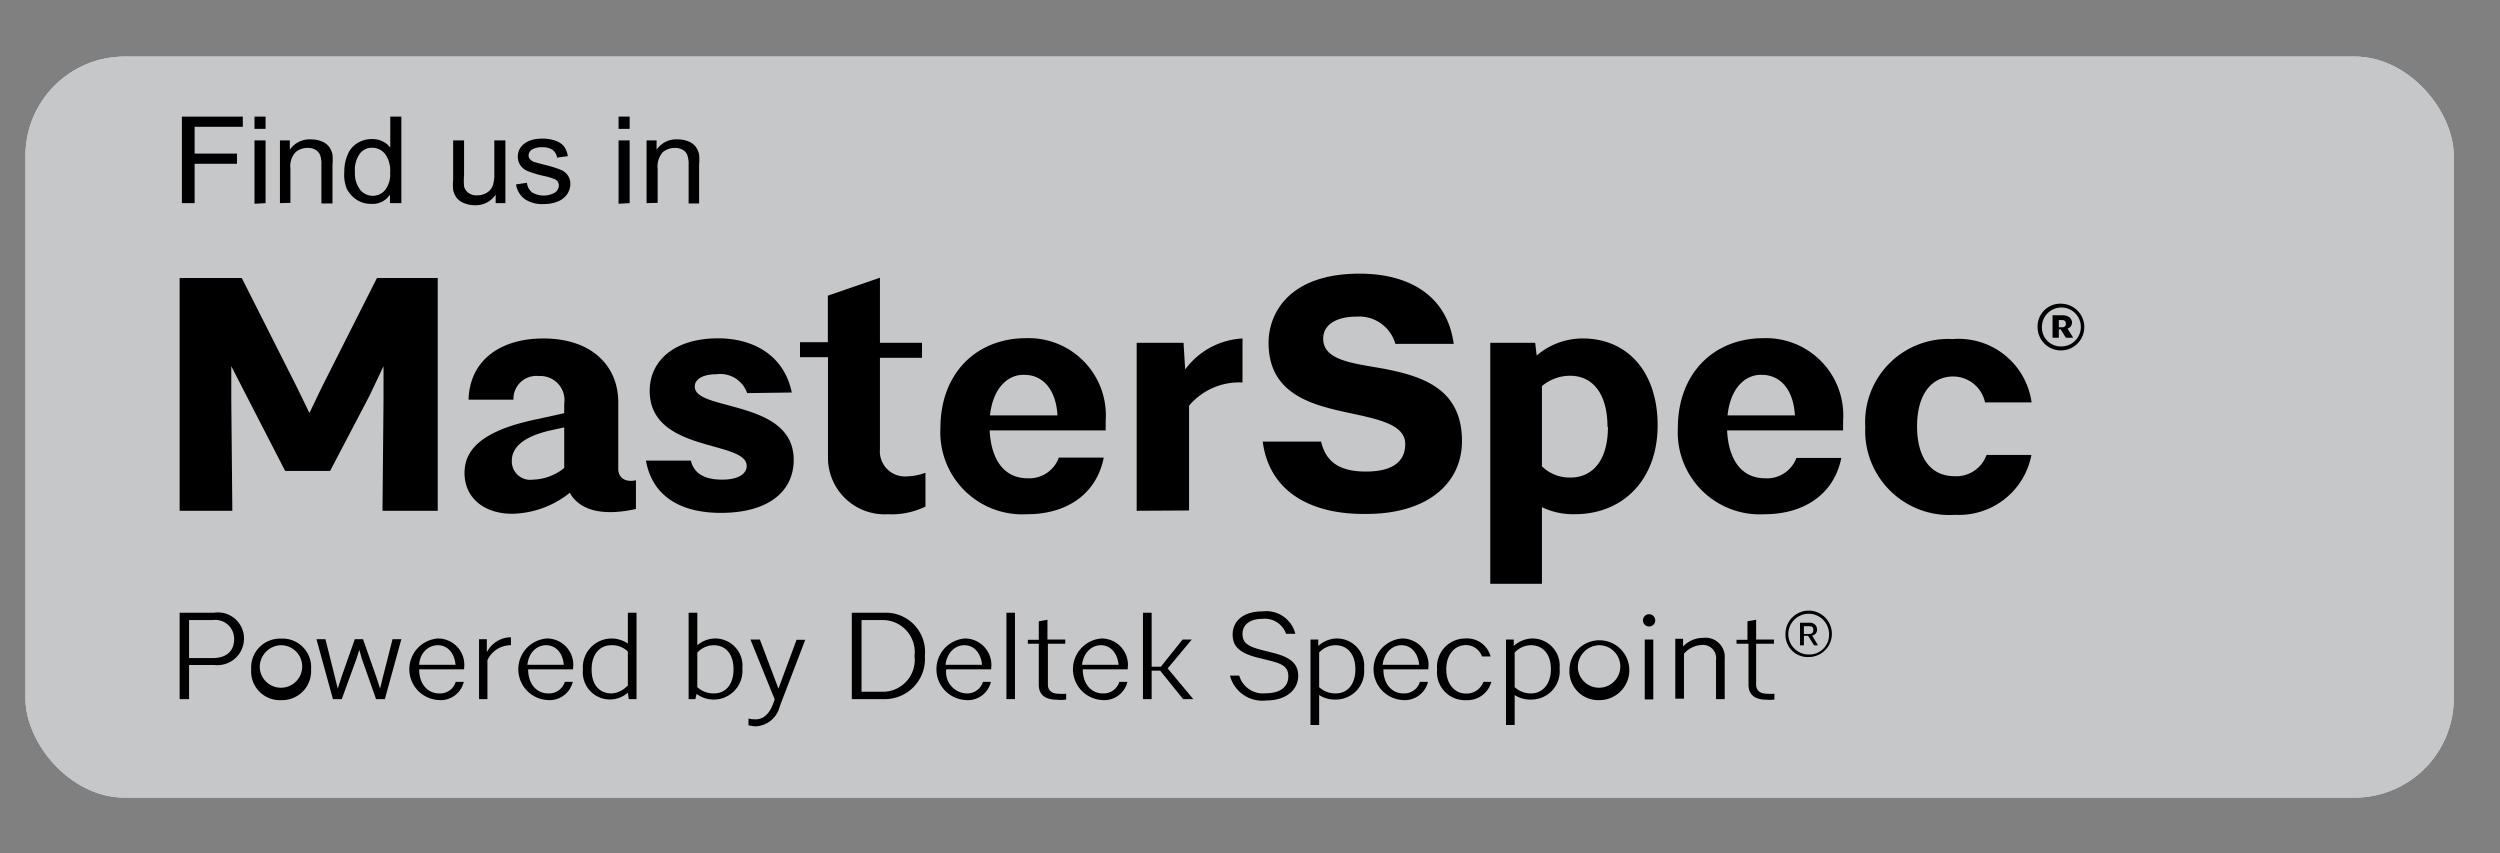
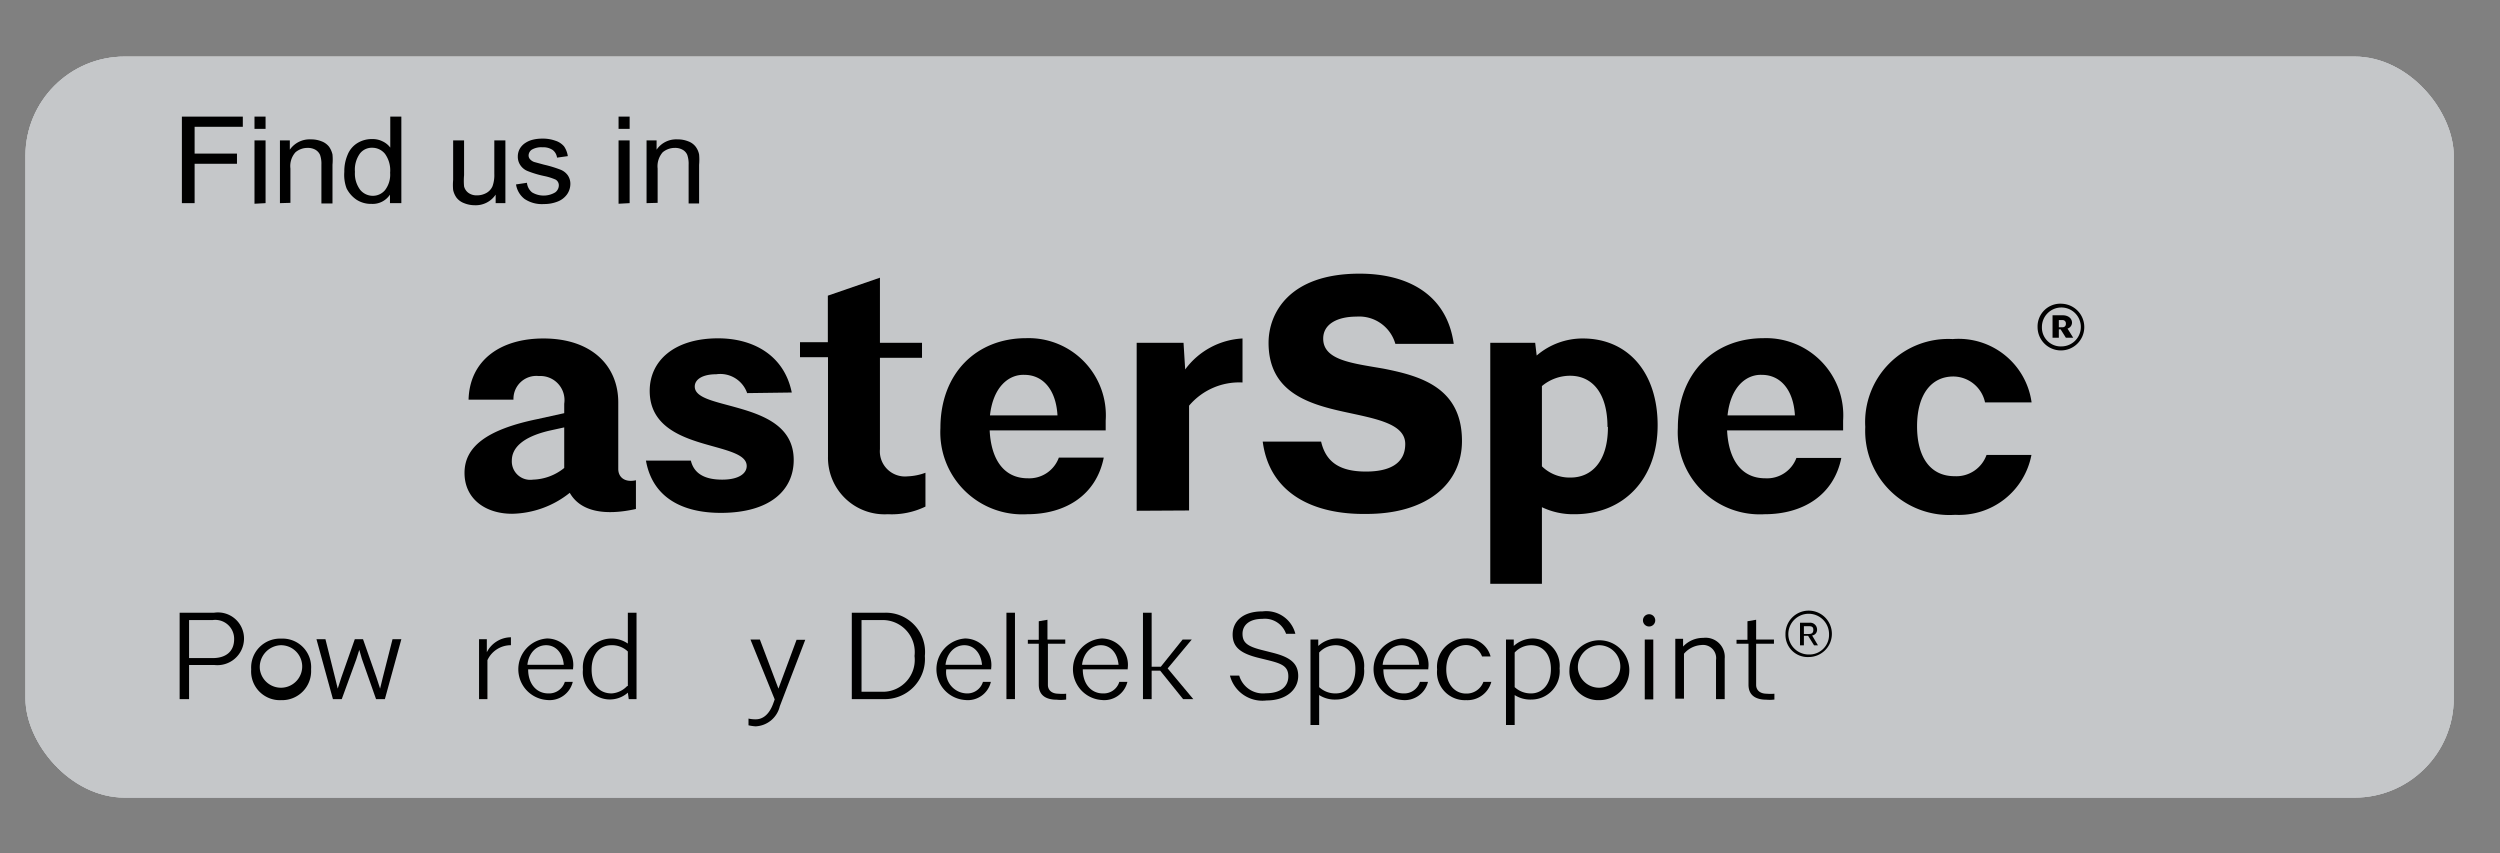
<svg xmlns="http://www.w3.org/2000/svg" viewBox="0 0 167 57">
  <rect x="0" y="0" width="167" height="57" fill="#808080" stroke="none" />
  <defs>
    <style>.a{fill:none;}.b{fill:#c5c7c9;}.c{clip-path:url(#a);}.d{fill:#231f20;}.e{fill:#fff;}</style>
    <clipPath id="a">
      <rect class="a" x="6.81" y="25.35" width="54.62" height="14.15" />
    </clipPath>
  </defs>
  <rect class="b" x="1.7" y="3.78" width="162.21" height="49.5" rx="6.63" />
  <g class="c">
    <path class="d" d="M58.93,28.09H56.07c-2.22,2.49-4.22,5.11-4.22,5.11h0V25.35H49.64V39.22h2.19v-5.1h0s2,2.61,4.22,5.1h2.86c-2.57-2.89-4.28-5-4.71-5.56C54.65,33.11,56.36,31,58.93,28.09Z" />
    <path class="d" d="M14.71,33.33c0,3.05-1.54,4-3.67,4h-2V27.27h1.22c3.09,0,4.42,1.08,4.42,4.07Zm2.35-1c0-4.64-1.39-7-6.6-7H6.81V39.22h4.31c5,0,5.94-2.43,5.94-6.85" />
    <path class="d" d="M30.83,25.35H28.58V39.22h2.24V25.36Z" />
-     <path class="d" d="M22.93,30.11c-1.68,0-2.39,1.45-2.39,2.86h4.4C24.94,31.54,24.65,30.11,22.93,30.11ZM27,34.53H20.56v.33a2.51,2.51,0,0,0,2.7,2.76,7,7,0,0,0,3.15-.77l.13,1.79a7.24,7.24,0,0,1-3.51.78c-3.76,0-4.69-2.2-4.69-5.43s1.31-5.48,4.65-5.48c2.49,0,4.07,1.3,4.07,4.83,0,.23,0,1.19,0,1.19" />
    <path class="d" d="M36.44,39.44c-1.89,0-2.7-1-2.68-2.82l0-6H32.09V28.78h1.69l0-2.64H36l0,2.64h2.7V30.6H36l0,5.67c0,.91.35,1.35,1.19,1.35a4.82,4.82,0,0,0,1.41-.29L38.7,39A6.36,6.36,0,0,1,36.44,39.44Z" />
    <path class="d" d="M44.08,30.18c-1.69,0-2.39,1.46-2.39,2.87h4.4c0-1.43-.29-2.87-2-2.87Zm4.08,4.42H41.71v.33a2.5,2.5,0,0,0,2.7,2.76,7.07,7.07,0,0,0,3.15-.76l.13,1.78a7.12,7.12,0,0,1-3.51.79c-3.75,0-4.69-2.2-4.69-5.44s1.31-5.48,4.65-5.48c2.49,0,4.07,1.31,4.07,4.84,0,.23,0,1.18,0,1.18" />
  </g>
  <path class="e" d="M70.44,29.38H69.08l-.34-1.89a3,3,0,0,0-1.09-.58,5,5,0,0,0-1.58-.23,3.49,3.49,0,0,0-2.2.61,1.91,1.91,0,0,0-.76,1.58,1.78,1.78,0,0,0,.77,1.45,7.93,7.93,0,0,0,2.52,1,7,7,0,0,1,3.18,1.52,3.28,3.28,0,0,1,1.09,2.51,3,3,0,0,1-1.31,2.57,5.54,5.54,0,0,1-3.41,1,7,7,0,0,1-2.72-.5,5.6,5.6,0,0,1-1.93-1.32V34.63h1.35l.34,1.9a4.26,4.26,0,0,0,1.24.7A4.89,4.89,0,0,0,66,37.5a3.58,3.58,0,0,0,2.14-.57,1.81,1.81,0,0,0,.79-1.56,2,2,0,0,0-.68-1.51,5.64,5.64,0,0,0-2.41-1,8.11,8.11,0,0,1-3.29-1.48,3,3,0,0,1-1.18-2.44,3.16,3.16,0,0,1,1.32-2.59,5.39,5.39,0,0,1,3.43-1,6.27,6.27,0,0,1,2.53.49,5.79,5.79,0,0,1,1.84,1.15Z" />
  <path class="e" d="M72.15,41.34l1.48-.25V30.28L72.15,30V28.87h3l.16,1.2a3.43,3.43,0,0,1,1.19-1,3.6,3.6,0,0,1,1.64-.35A3.25,3.25,0,0,1,81,30.14,6.53,6.53,0,0,1,82,34v.19a5.44,5.44,0,0,1-1,3.44,3.38,3.38,0,0,1-2.81,1.31,4,4,0,0,1-1.6-.3,3.15,3.15,0,0,1-1.17-.91v3.39l1.49.25V42.5H72.15ZM80.22,34a5.16,5.16,0,0,0-.66-2.75,2.12,2.12,0,0,0-1.94-1.08,2.45,2.45,0,0,0-1.32.35,2.66,2.66,0,0,0-.88.94v4.8a2.3,2.3,0,0,0,2.21,1.27,2.22,2.22,0,0,0,1.93-.92,4.1,4.1,0,0,0,.66-2.42Z" />
  <path class="e" d="M88.14,38.91a4.16,4.16,0,0,1-3.27-1.37A5.17,5.17,0,0,1,83.66,34v-.4a5,5,0,0,1,1.24-3.49,3.85,3.85,0,0,1,3-1.4,3.72,3.72,0,0,1,3,1.2,4.73,4.73,0,0,1,1,3.2v1.12H85.51l0,0a3.78,3.78,0,0,0,.72,2.33,2.27,2.27,0,0,0,1.93.91,4.6,4.6,0,0,0,1.6-.25,3.94,3.94,0,0,0,1.19-.72l.7,1.17a4.58,4.58,0,0,1-1.4.86A5.64,5.64,0,0,1,88.14,38.91Zm-.27-8.81a1.94,1.94,0,0,0-1.54.76,3.63,3.63,0,0,0-.78,1.9l0,.05h4.54v-.24a2.77,2.77,0,0,0-.56-1.76A2,2,0,0,0,87.87,30.1Z" />
  <path class="e" d="M98.1,37.5A2.41,2.41,0,0,0,99.66,37a1.68,1.68,0,0,0,.69-1.36H102l0,.06a2.76,2.76,0,0,1-1.14,2.26,4.12,4.12,0,0,1-2.74,1,4,4,0,0,1-3.29-1.41A5.42,5.42,0,0,1,93.69,34V33.6a5.35,5.35,0,0,1,1.13-3.5,4,4,0,0,1,3.28-1.41,5.49,5.49,0,0,1,2.12.39,4.29,4.29,0,0,1,1.56,1.07l.09,2.19h-1.43l-.39-1.55a2.47,2.47,0,0,0-.82-.5,3.12,3.12,0,0,0-1.13-.19,2.17,2.17,0,0,0-2,1,4.77,4.77,0,0,0-.6,2.48V34a4.85,4.85,0,0,0,.6,2.52A2.16,2.16,0,0,0,98.1,37.5Z" />
  <path class="e" d="M103.5,41.34l1.49-.25V30.28L103.5,30V28.87h3l.16,1.2a3.34,3.34,0,0,1,1.19-1,3.57,3.57,0,0,1,1.64-.35,3.25,3.25,0,0,1,2.84,1.45,6.53,6.53,0,0,1,1,3.83v.19a5.44,5.44,0,0,1-1,3.44,3.38,3.38,0,0,1-2.81,1.31,4,4,0,0,1-1.6-.3,3.15,3.15,0,0,1-1.17-.91v3.39l1.48.25V42.5H103.5ZM111.58,34a5.16,5.16,0,0,0-.66-2.75,2.13,2.13,0,0,0-2-1.08,2.42,2.42,0,0,0-1.31.35,2.57,2.57,0,0,0-.88.94v4.8a2.58,2.58,0,0,0,.87,1,2.66,2.66,0,0,0,1.34.32,2.23,2.23,0,0,0,1.93-.92,4.1,4.1,0,0,0,.66-2.42Z" />
  <path class="e" d="M115,33.7a5.37,5.37,0,0,1,1.18-3.59,4.36,4.36,0,0,1,6.43,0,5.35,5.35,0,0,1,1.19,3.6v.2a5.37,5.37,0,0,1-1.18,3.6,4.38,4.38,0,0,1-6.44,0A5.4,5.4,0,0,1,115,33.9Zm1.79.2a4.72,4.72,0,0,0,.65,2.58,2.21,2.21,0,0,0,2,1,2.18,2.18,0,0,0,1.94-1A4.64,4.64,0,0,0,122,33.9v-.2a4.65,4.65,0,0,0-.66-2.57,2.19,2.19,0,0,0-2-1,2.16,2.16,0,0,0-2,1,4.73,4.73,0,0,0-.65,2.57Z" />
  <path class="e" d="M125.47,37.57l1.49-.26v-7L125.47,30V28.87h3.28v8.44l1.48.26v1.14h-4.76Zm3.28-11.22H127V24.52h1.79Z" />
  <path class="e" d="M131.34,37.57l1.48-.26v-7L131.34,30V28.87h3.09l.12,1.46a3.64,3.64,0,0,1,1.23-1.21,3.29,3.29,0,0,1,1.69-.43,3.21,3.21,0,0,1,2.47.93,4.1,4.1,0,0,1,.87,2.88v4.81l1.49.26v1.14h-4.76V37.57l1.48-.26V32.54a2.62,2.62,0,0,0-.52-1.85,2,2,0,0,0-1.56-.55,2.55,2.55,0,0,0-1.38.38,2.62,2.62,0,0,0-.94,1v5.78l1.48.26v1.14h-4.76Z" />
  <path class="e" d="M146.73,26.49v2.38h1.86V30.2h-1.86v6a1.34,1.34,0,0,0,.28,1,1.06,1.06,0,0,0,.77.28,3.37,3.37,0,0,0,.52,0l.5-.09.25,1.23a2.29,2.29,0,0,1-.75.27,4.6,4.6,0,0,1-1,.11,2.32,2.32,0,0,1-1.74-.66,2.87,2.87,0,0,1-.64-2.07v-6h-1.56V28.87h1.56V26.49Z" />
  <path class="e" d="M150.67,23.58h4.56c3.4,4.07,7.27,9.05,7.27,9.05l-.57.76s-.58.77-1.53,2l-2.24-2.75C157.48,31.74,154.76,28.27,150.67,23.58Z" />
  <path class="e" d="M160.41,35.36c-1.25,1.62-3.15,4-5.18,6.31h-4.56c4.09-4.69,6.81-8.16,7.49-9.05Z" />
-   <path class="d" d="M8.32,9h4v.79H9.12v2.53h3.23v.79H9.12v4h-.8Z" />
  <path class="d" d="M13.9,8.6a.62.62,0,0,1,.63.63.6.6,0,0,1-.18.44.61.61,0,0,1-.45.19.65.65,0,0,1-.63-.63.61.61,0,0,1,.19-.45A.6.6,0,0,1,13.9,8.6Zm-.38,2.45h.76v6h-.76Z" />
  <path class="d" d="M15.88,11.05h.77v1.07a3,3,0,0,1,1-.92,2.49,2.49,0,0,1,1.21-.3,2.1,2.1,0,0,1,1.19.34,1.93,1.93,0,0,1,.76.91,4.75,4.75,0,0,1,.25,1.8V17h-.77V14.17a6.93,6.93,0,0,0-.08-1.38,1.4,1.4,0,0,0-1.5-1.19,2,2,0,0,0-1.25.46,2.16,2.16,0,0,0-.72,1.15,7.35,7.35,0,0,0-.11,1.62V17h-.77Z" />
  <path class="d" d="M28.68,8.75V17h-.76V16a3.3,3.3,0,0,1-1.08.88,2.9,2.9,0,0,1-1.31.3,2.93,2.93,0,0,1-2.17-.92A3.1,3.1,0,0,1,22.47,14a3,3,0,0,1,.9-2.21,3,3,0,0,1,2.18-.91,2.8,2.8,0,0,1,1.33.31,3.07,3.07,0,0,1,1,.94V8.75Zm-3.07,2.89a2.28,2.28,0,0,0-2,1.2,2.35,2.35,0,0,0-.32,1.2,2.41,2.41,0,0,0,.32,1.21,2.26,2.26,0,0,0,.87.89,2.29,2.29,0,0,0,1.17.32,2.31,2.31,0,0,0,1.19-.32,2.18,2.18,0,0,0,.87-.86,2.45,2.45,0,0,0,.3-1.22,2.4,2.4,0,0,0-.68-1.73A2.25,2.25,0,0,0,25.61,11.64Z" />
  <path class="d" d="M33.43,11.05h.76v2.79a6.11,6.11,0,0,0,.11,1.4,1.56,1.56,0,0,0,.63.86,1.86,1.86,0,0,0,1.11.32,1.84,1.84,0,0,0,1.09-.31,1.59,1.59,0,0,0,.61-.81,5.52,5.52,0,0,0,.12-1.46V11.05h.78V14a4.71,4.71,0,0,1-.28,1.86,2.21,2.21,0,0,1-.87,1,2.71,2.71,0,0,1-1.45.36,2.75,2.75,0,0,1-1.46-.36,2.18,2.18,0,0,1-.87-1,4.89,4.89,0,0,1-.28-1.91Z" />
  <path class="d" d="M43.35,11.7l-.5.51a1.75,1.75,0,0,0-1.2-.59.93.93,0,0,0-.64.24.77.77,0,0,0-.27.58A.88.88,0,0,0,41,13a3.14,3.14,0,0,0,.93.63,3.46,3.46,0,0,1,1.16.86,1.54,1.54,0,0,1,.3.93,1.71,1.71,0,0,1-.51,1.25,1.78,1.78,0,0,1-1.29.51,2.25,2.25,0,0,1-1-.23,2.15,2.15,0,0,1-.78-.62l.49-.54a1.66,1.66,0,0,0,1.24.66,1.13,1.13,0,0,0,.79-.3.92.92,0,0,0,.32-.69.91.91,0,0,0-.21-.59,3.49,3.49,0,0,0-1-.64,3.06,3.06,0,0,1-1.1-.82,1.57,1.57,0,0,1-.29-.92,1.5,1.5,0,0,1,.47-1.13,1.61,1.61,0,0,1,1.17-.45A2.46,2.46,0,0,1,43.35,11.7Z" />
  <path class="d" d="M48.08,8.6a.62.62,0,0,1,.63.63.6.6,0,0,1-.18.44.61.61,0,0,1-.45.19.65.65,0,0,1-.63-.63.61.61,0,0,1,.19-.45A.6.6,0,0,1,48.08,8.6Zm-.38,2.45h.77v6H47.7Z" />
  <path class="d" d="M50.06,11.05h.77v1.07a3,3,0,0,1,1-.92,2.52,2.52,0,0,1,1.21-.3,2.08,2.08,0,0,1,1.19.34,2,2,0,0,1,.77.91,5,5,0,0,1,.24,1.8V17h-.77V14.17a6.93,6.93,0,0,0-.08-1.38,1.4,1.4,0,0,0-1.5-1.19,2,2,0,0,0-1.25.46,2.16,2.16,0,0,0-.72,1.15,7.35,7.35,0,0,0-.11,1.62V17h-.77Z" />
  <rect class="b" x="1.7" y="3.78" width="162.21" height="49.5" rx="6.63" />
  <rect class="b" x="1.7" y="3.78" width="162.21" height="49.5" rx="6.63" />
-   <path d="M16.45,26.41l-1-1.95,0,2.31.07,7.35H12V18.57h4.15l3.69,7.31.83,1.71.82-1.71,3.69-7.31h4.06V34.12H25.55l.07-7.46,0-2.2-.95,2-2.62,5h-3Z" />
  <path d="M38.06,32.92a6.34,6.34,0,0,1-3.85,1.4c-1.79,0-3.18-1-3.18-2.73S32.49,28.7,35.88,28l1.81-.4v-.63A1.61,1.61,0,0,0,36,25.12,1.53,1.53,0,0,0,34.3,26.7h-3c.07-2.62,2.11-4.09,5-4.09,3.23,0,5,1.83,5,4.27v4.44c0,.6.48.92,1.18.76V34C40.42,34.46,38.78,34.19,38.06,32.92Zm-.37-1.66V28.55l-1,.22c-1.78.42-2.5,1.15-2.5,2a1.23,1.23,0,0,0,1.41,1.27A3.47,3.47,0,0,0,37.69,31.26Z" />
  <path d="M49.91,26.26A1.9,1.9,0,0,0,47.85,25c-.93,0-1.44.35-1.44.82,0,.78,1.39,1,2.92,1.44,1.79.51,3.69,1.27,3.69,3.47,0,2-1.57,3.53-4.87,3.53-2.62,0-4.57-1.06-5-3.49h3c.21.87.93,1.27,2.09,1.27s1.64-.44,1.64-.91c0-.73-1.13-1-2.48-1.38-1.83-.51-4-1.24-4-3.64,0-2,1.63-3.51,4.57-3.51,2.32,0,4.41,1.11,4.92,3.62Z" />
  <path d="M59.31,34.35a3.78,3.78,0,0,1-4-3.85V23.86H53.44v-1H55.3V19.75l3.48-1.2V22.9h2.81v1H58.78V30a1.68,1.68,0,0,0,1.85,1.82,3.81,3.81,0,0,0,1.19-.24v2.26A5.18,5.18,0,0,1,59.31,34.35Z" />
  <path d="M68.62,34.35a5.48,5.48,0,0,1-5.8-5.76c0-3.64,2.39-6,5.73-6a5.16,5.16,0,0,1,5.31,5.51v.65H66.11c.09,1.89.91,3.2,2.55,3.2a2.1,2.1,0,0,0,2.07-1.38h3C73.23,33.08,71.17,34.35,68.62,34.35Zm-2.49-6.6h4.51c-.1-1.76-1-2.71-2.21-2.71C67.39,25,66.34,25.84,66.13,27.75Z" />
  <path d="M75.93,34.12V22.9h3.13l.11,1.78A5.08,5.08,0,0,1,83,22.61v2.94a4.38,4.38,0,0,0-3.57,1.55v7Z" />
  <path d="M84.35,29.5h3.9c.32,1.36,1.23,2,3,2,1.46,0,2.62-.46,2.62-1.84s-2-1.69-4.13-2.16c-2.41-.53-5-1.35-5-4.6,0-1.93,1.33-4.62,6.08-4.62,3.18,0,5.83,1.36,6.29,4.69h-3.9a2.51,2.51,0,0,0-2.6-1.82c-1.23,0-2.22.47-2.22,1.47,0,1.44,1.92,1.64,4,2,2.51.49,5.27,1.27,5.27,4.84,0,2.89-2.39,4.87-6.36,4.87C87.78,34.39,84.81,33,84.35,29.5Z" />
  <path d="M103,33.88V39H99.55V22.9h3l.1.85a4.71,4.71,0,0,1,3.08-1.14c3,0,5,2.25,5,5.8s-2.23,5.94-5.55,5.94A4.83,4.83,0,0,1,103,33.88Zm4.38-5.36c0-2.24-1-3.42-2.5-3.42a2.93,2.93,0,0,0-1.88.69v5.36a2.64,2.64,0,0,0,1.92.75C106.28,31.9,107.41,30.88,107.41,28.52Z" />
  <path d="M117.88,34.35a5.48,5.48,0,0,1-5.8-5.76c0-3.64,2.39-6,5.73-6a5.16,5.16,0,0,1,5.31,5.51v.65h-7.75c.09,1.89.91,3.2,2.55,3.2A2.09,2.09,0,0,0,120,30.59h3C122.5,33.08,120.43,34.35,117.88,34.35Zm-2.48-6.6h4.5c-.1-1.76-1-2.71-2.21-2.71C116.65,25,115.6,25.84,115.4,27.75Z" />
  <path d="M130.48,25.15c-1.44,0-2.42,1.17-2.42,3.33,0,2,.84,3.33,2.51,3.33a2.14,2.14,0,0,0,2.13-1.42h3a4.93,4.93,0,0,1-5.1,4,5.62,5.62,0,0,1-6-5.87,5.55,5.55,0,0,1,5.84-5.87,4.92,4.92,0,0,1,5.27,4.23h-3.11A2.18,2.18,0,0,0,130.48,25.15Z" />
  <path d="M137.74,20.29a1.56,1.56,0,1,1-1.63,1.56A1.52,1.52,0,0,1,137.74,20.29Zm0,2.85a1.3,1.3,0,1,0-1.34-1.29A1.26,1.26,0,0,0,137.74,23.14ZM137.65,22h-.12v.56h-.42v-1.5h.67c.38,0,.63.21.63.5a.42.42,0,0,1-.3.39l.38.61H138Zm-.12-.62v.48h.25a.21.21,0,0,0,.22-.23.22.22,0,0,0-.22-.25Z" />
  <path d="M12.63,44.42V46.7H12V40.93H14.3a1.74,1.74,0,0,1,2,1.75,1.78,1.78,0,0,1-2,1.74Zm0-3v2.54h1.58c.9,0,1.43-.46,1.43-1.26a1.26,1.26,0,0,0-1.43-1.28Z" />
  <path d="M16.78,44.71a1.93,1.93,0,0,1,2-2.05,1.91,1.91,0,0,1,2,2.05,1.94,1.94,0,0,1-2,2.06A1.92,1.92,0,0,1,16.78,44.71Zm.58,0a1.42,1.42,0,1,0,1.4-1.61A1.46,1.46,0,0,0,17.36,44.71Z" />
  <path d="M22.83,46.7h-.59l-1.1-4h.6l.64,2.56.18.74.24-.74.9-2.56h.55l.9,2.56.24.74.18-.74.65-2.56h.59l-1.1,4h-.59L24.17,44,24,43.41l-.2.63Z" />
-   <path d="M29.26,46.76a2.06,2.06,0,0,1,0-4.11,1.76,1.76,0,0,1,1.74,2v.06h-3v0c0,1,.58,1.61,1.34,1.61a1.08,1.08,0,0,0,1.1-.77h.54A1.59,1.59,0,0,1,29.26,46.76ZM28,44.41h2.43c-.07-.83-.57-1.31-1.18-1.31S28.05,43.58,28,44.41Z" />
  <path d="M32,46.7v-4h.52l0,.87a1.82,1.82,0,0,1,1.61-1v.53a1.72,1.72,0,0,0-1.57,1V46.7Z" />
  <path d="M36.54,46.76a2.06,2.06,0,0,1,0-4.11,1.76,1.76,0,0,1,1.74,2v.06h-3v0c0,1,.58,1.61,1.34,1.61a1.1,1.1,0,0,0,1.11-.77h.53A1.59,1.59,0,0,1,36.54,46.76Zm-1.31-2.35h2.43c-.07-.83-.56-1.31-1.18-1.31S35.32,43.58,35.23,44.41Z" />
  <path d="M41.94,46.27a1.81,1.81,0,0,1-3-1.54,1.92,1.92,0,0,1,3-1.74V40.93h.58V46.7H42Zm0-.44V43.52a1.52,1.52,0,0,0-1.1-.42c-.75,0-1.32.57-1.32,1.62s.53,1.6,1.34,1.6A1.55,1.55,0,0,0,41.89,45.83Z" />
-   <path d="M46.53,46.36l-.08.34H46V40.93h.58V43.1a1.89,1.89,0,0,1,1.21-.45,1.82,1.82,0,0,1,1.8,2,1.92,1.92,0,0,1-3.1,1.67ZM49,44.7c0-1-.52-1.6-1.33-1.6a1.54,1.54,0,0,0-1.09.49V45.9a1.59,1.59,0,0,0,1.1.42C48.47,46.32,49,45.74,49,44.7Z" />
  <path d="M50,48.45V48a2,2,0,0,0,.49.05c.49,0,.89-.35,1.14-1l.12-.33-1.62-4h.63L52,46l1.21-3.26h.58l-1.7,4.44a1.74,1.74,0,0,1-1.62,1.34A2.87,2.87,0,0,1,50,48.45Z" />
  <path d="M56.9,40.93h2.19a2.62,2.62,0,0,1,2.69,2.89A2.68,2.68,0,0,1,59,46.7H56.9Zm.65.49v4.79H59a2.13,2.13,0,0,0,2.09-2.39A2.14,2.14,0,0,0,59,41.42Z" />
  <path d="M64.47,46.76a2.06,2.06,0,0,1,0-4.11,1.77,1.77,0,0,1,1.74,2v.06h-3v0a1.42,1.42,0,0,0,1.35,1.61,1.09,1.09,0,0,0,1.1-.77h.53A1.58,1.58,0,0,1,64.47,46.76Zm-1.31-2.35H65.6c-.08-.83-.57-1.31-1.18-1.31S63.26,43.58,63.16,44.41Z" />
  <path d="M67.8,40.93V46.7h-.57V40.93Z" />
  <path d="M70.59,46.74c-.69,0-1.2-.27-1.2-1V43h-.73v-.26h.73V41.5l.58-.1v1.32h1.19V43H70v2.75c0,.33.23.59.71.59a2.71,2.71,0,0,0,.51,0v.39A2.46,2.46,0,0,1,70.59,46.74Z" />
  <path d="M73.59,46.76a2.06,2.06,0,0,1,0-4.11,1.76,1.76,0,0,1,1.74,2v.06h-3v0c0,1,.58,1.61,1.34,1.61a1.09,1.09,0,0,0,1.1-.77h.54A1.59,1.59,0,0,1,73.59,46.76Zm-1.31-2.35h2.44c-.08-.83-.57-1.31-1.18-1.31S72.38,43.58,72.28,44.41Z" />
  <path d="M77.5,44.8h-.57v1.9h-.58V40.93h.58v3.61h.61L79,42.72h.61L78,44.65l1.71,2.05h-.68Z" />
  <path d="M82.16,45.13h.62a1.65,1.65,0,0,0,1.78,1.18c1,0,1.5-.46,1.5-1.13s-.44-.85-1.32-1.07l-.69-.17c-1.16-.29-1.71-.7-1.71-1.55s.64-1.55,2-1.55a2,2,0,0,1,2.19,1.5h-.62a1.5,1.5,0,0,0-1.58-1c-.88,0-1.33.42-1.33,1s.32.83,1.25,1.07l.75.19c1.07.27,1.72.64,1.72,1.55s-.79,1.64-2.11,1.64A2.24,2.24,0,0,1,82.16,45.13Z" />
  <path d="M88.12,46.43v2h-.58V42.72h.52v.43a1.89,1.89,0,0,1,1.26-.5,1.82,1.82,0,0,1,1.8,2,1.89,1.89,0,0,1-1.87,2.08A1.94,1.94,0,0,1,88.12,46.43Zm2.42-1.73c0-1-.53-1.6-1.34-1.6a1.51,1.51,0,0,0-1.08.49V45.9a1.57,1.57,0,0,0,1.1.42C90,46.32,90.54,45.74,90.54,44.7Z" />
  <path d="M93.67,46.76a2.06,2.06,0,0,1,0-4.11,1.76,1.76,0,0,1,1.74,2v.06h-3v0c0,1,.58,1.61,1.34,1.61a1.09,1.09,0,0,0,1.1-.77h.54A1.6,1.6,0,0,1,93.67,46.76Zm-1.31-2.35H94.8c-.08-.83-.57-1.31-1.18-1.31S92.46,43.58,92.36,44.41Z" />
  <path d="M97.94,43.09c-.76,0-1.33.62-1.33,1.63s.59,1.61,1.32,1.61a1.19,1.19,0,0,0,1.16-.78h.53a1.65,1.65,0,0,1-1.68,1.22A1.86,1.86,0,0,1,96,44.72a1.89,1.89,0,0,1,1.9-2.07,1.62,1.62,0,0,1,1.67,1.2H99A1.15,1.15,0,0,0,97.94,43.09Z" />
  <path d="M101.18,46.43v2h-.58V42.72h.52v.43a1.89,1.89,0,0,1,1.26-.5,1.82,1.82,0,0,1,1.8,2,1.89,1.89,0,0,1-1.87,2.08A1.94,1.94,0,0,1,101.18,46.43Zm2.42-1.73c0-1-.53-1.6-1.34-1.6a1.51,1.51,0,0,0-1.08.49V45.9a1.57,1.57,0,0,0,1.1.42C103,46.32,103.6,45.74,103.6,44.7Z" />
  <path d="M104.84,44.71a2,2,0,1,1,2,2.06A1.93,1.93,0,0,1,104.84,44.71Zm.57,0a1.42,1.42,0,1,0,1.41-1.61A1.46,1.46,0,0,0,105.41,44.71Z" />
  <path d="M110.57,41.44a.41.41,0,0,1-.82,0,.41.41,0,0,1,.82,0Zm-.7,1.28h.57v4h-.57Z" />
  <path d="M112.49,43.67v3h-.58v-4h.52l0,.52a1.82,1.82,0,0,1,1.35-.58A1.28,1.28,0,0,1,115.21,44V46.7h-.58V44.09a.88.88,0,0,0-1-1A1.64,1.64,0,0,0,112.49,43.67Z" />
  <path d="M118,46.74c-.69,0-1.2-.27-1.2-1V43H116v-.26h.73V41.5l.58-.1v1.32h1.19V43h-1.19v2.75c0,.33.23.59.71.59a2.71,2.71,0,0,0,.51,0v.39A2.46,2.46,0,0,1,118,46.74Z" />
  <path d="M119.27,42.37a1.55,1.55,0,1,1,1.55,1.52A1.48,1.48,0,0,1,119.27,42.37Zm2.91,0a1.36,1.36,0,1,0-1.36,1.35A1.31,1.31,0,0,0,122.18,42.37Zm-1.4.1h-.28v.64h-.26V41.6h.62a.46.46,0,0,1,.52.45.38.38,0,0,1-.33.4l.39.66h-.26Zm-.28-.64v.52h.33c.21,0,.3-.08.3-.28s-.11-.24-.31-.24Z" />
  <path d="M12.15,13.57V7.79h4.07v.68H13v1.79h2.83v.68H13v2.63Z" />
  <path d="M17,8.61V7.79h.74v.82Zm0,5V9.38h.74v4.19Z" />
  <path d="M18.7,13.57V9.38h.66V10a1.61,1.61,0,0,1,1.4-.69,1.88,1.88,0,0,1,.72.13,1.14,1.14,0,0,1,.5.36,1.45,1.45,0,0,1,.23.52,3.81,3.81,0,0,1,0,.69v2.58h-.74V11a1.8,1.8,0,0,0-.09-.65.75.75,0,0,0-.3-.34,1,1,0,0,0-.52-.13,1.24,1.24,0,0,0-.82.29,1.38,1.38,0,0,0-.34,1.09v2.29Z" />
  <path d="M26.05,13.57V13a1.38,1.38,0,0,1-1.22.62,1.78,1.78,0,0,1-1-.27,2,2,0,0,1-.68-.77A2.58,2.58,0,0,1,23,11.48a2.79,2.79,0,0,1,.22-1.14,1.62,1.62,0,0,1,.65-.78,1.83,1.83,0,0,1,1-.27,1.47,1.47,0,0,1,.7.16,1.35,1.35,0,0,1,.5.41V7.79h.74v5.78Zm-2.34-2.09a1.81,1.81,0,0,0,.35,1.2,1.09,1.09,0,0,0,.84.4,1.06,1.06,0,0,0,.82-.38,1.69,1.69,0,0,0,.34-1.16,1.88,1.88,0,0,0-.34-1.26,1.09,1.09,0,0,0-.85-.41,1,1,0,0,0-.83.39A1.85,1.85,0,0,0,23.71,11.48Z" />
  <path d="M33.11,13.57V13a1.6,1.6,0,0,1-1.39.71,1.89,1.89,0,0,1-.72-.14,1.14,1.14,0,0,1-.5-.36,1.37,1.37,0,0,1-.23-.52,3.62,3.62,0,0,1,0-.67V9.38H31V11.7a4.16,4.16,0,0,0,0,.75.76.76,0,0,0,.3.44.93.93,0,0,0,.56.16,1.28,1.28,0,0,0,.63-.16.94.94,0,0,0,.41-.45,2.18,2.18,0,0,0,.12-.82V9.38h.74v4.19Z" />
  <path d="M34.47,12.32l.73-.11a.94.94,0,0,0,.34.64,1.51,1.51,0,0,0,1.55,0,.59.59,0,0,0,.24-.47.44.44,0,0,0-.21-.38,3.75,3.75,0,0,0-.76-.24,6.71,6.71,0,0,1-1.13-.34,1.06,1.06,0,0,1-.48-.4,1,1,0,0,1-.16-.56,1.06,1.06,0,0,1,.13-.52,1.15,1.15,0,0,1,.37-.39,1.6,1.6,0,0,1,.47-.21,2.61,2.61,0,0,1,.64-.08,2.5,2.5,0,0,1,.9.14,1.25,1.25,0,0,1,.58.38,1.55,1.55,0,0,1,.25.65l-.72.1a.77.77,0,0,0-.29-.51,1.09,1.09,0,0,0-.67-.18,1.25,1.25,0,0,0-.73.16.48.48,0,0,0-.21.38.38.38,0,0,0,.09.25.69.69,0,0,0,.28.19l.66.18a8.05,8.05,0,0,1,1.09.33,1.09,1.09,0,0,1,.49.37,1,1,0,0,1,.18.61,1.22,1.22,0,0,1-.22.67,1.38,1.38,0,0,1-.62.48,2.43,2.43,0,0,1-.92.17,2.08,2.08,0,0,1-1.3-.34A1.52,1.52,0,0,1,34.47,12.32Z" />
  <path d="M41.32,8.61V7.79h.74v.82Zm0,5V9.38h.74v4.19Z" />
  <path d="M43.19,13.57V9.38h.67V10a1.58,1.58,0,0,1,1.39-.69,1.88,1.88,0,0,1,.72.13,1.08,1.08,0,0,1,.5.36,1.29,1.29,0,0,1,.23.52,3.81,3.81,0,0,1,0,.69v2.58H46V11a1.8,1.8,0,0,0-.09-.65.7.7,0,0,0-.3-.34,1,1,0,0,0-.52-.13,1.26,1.26,0,0,0-.82.29,1.42,1.42,0,0,0-.34,1.09v2.29Z" />
</svg>